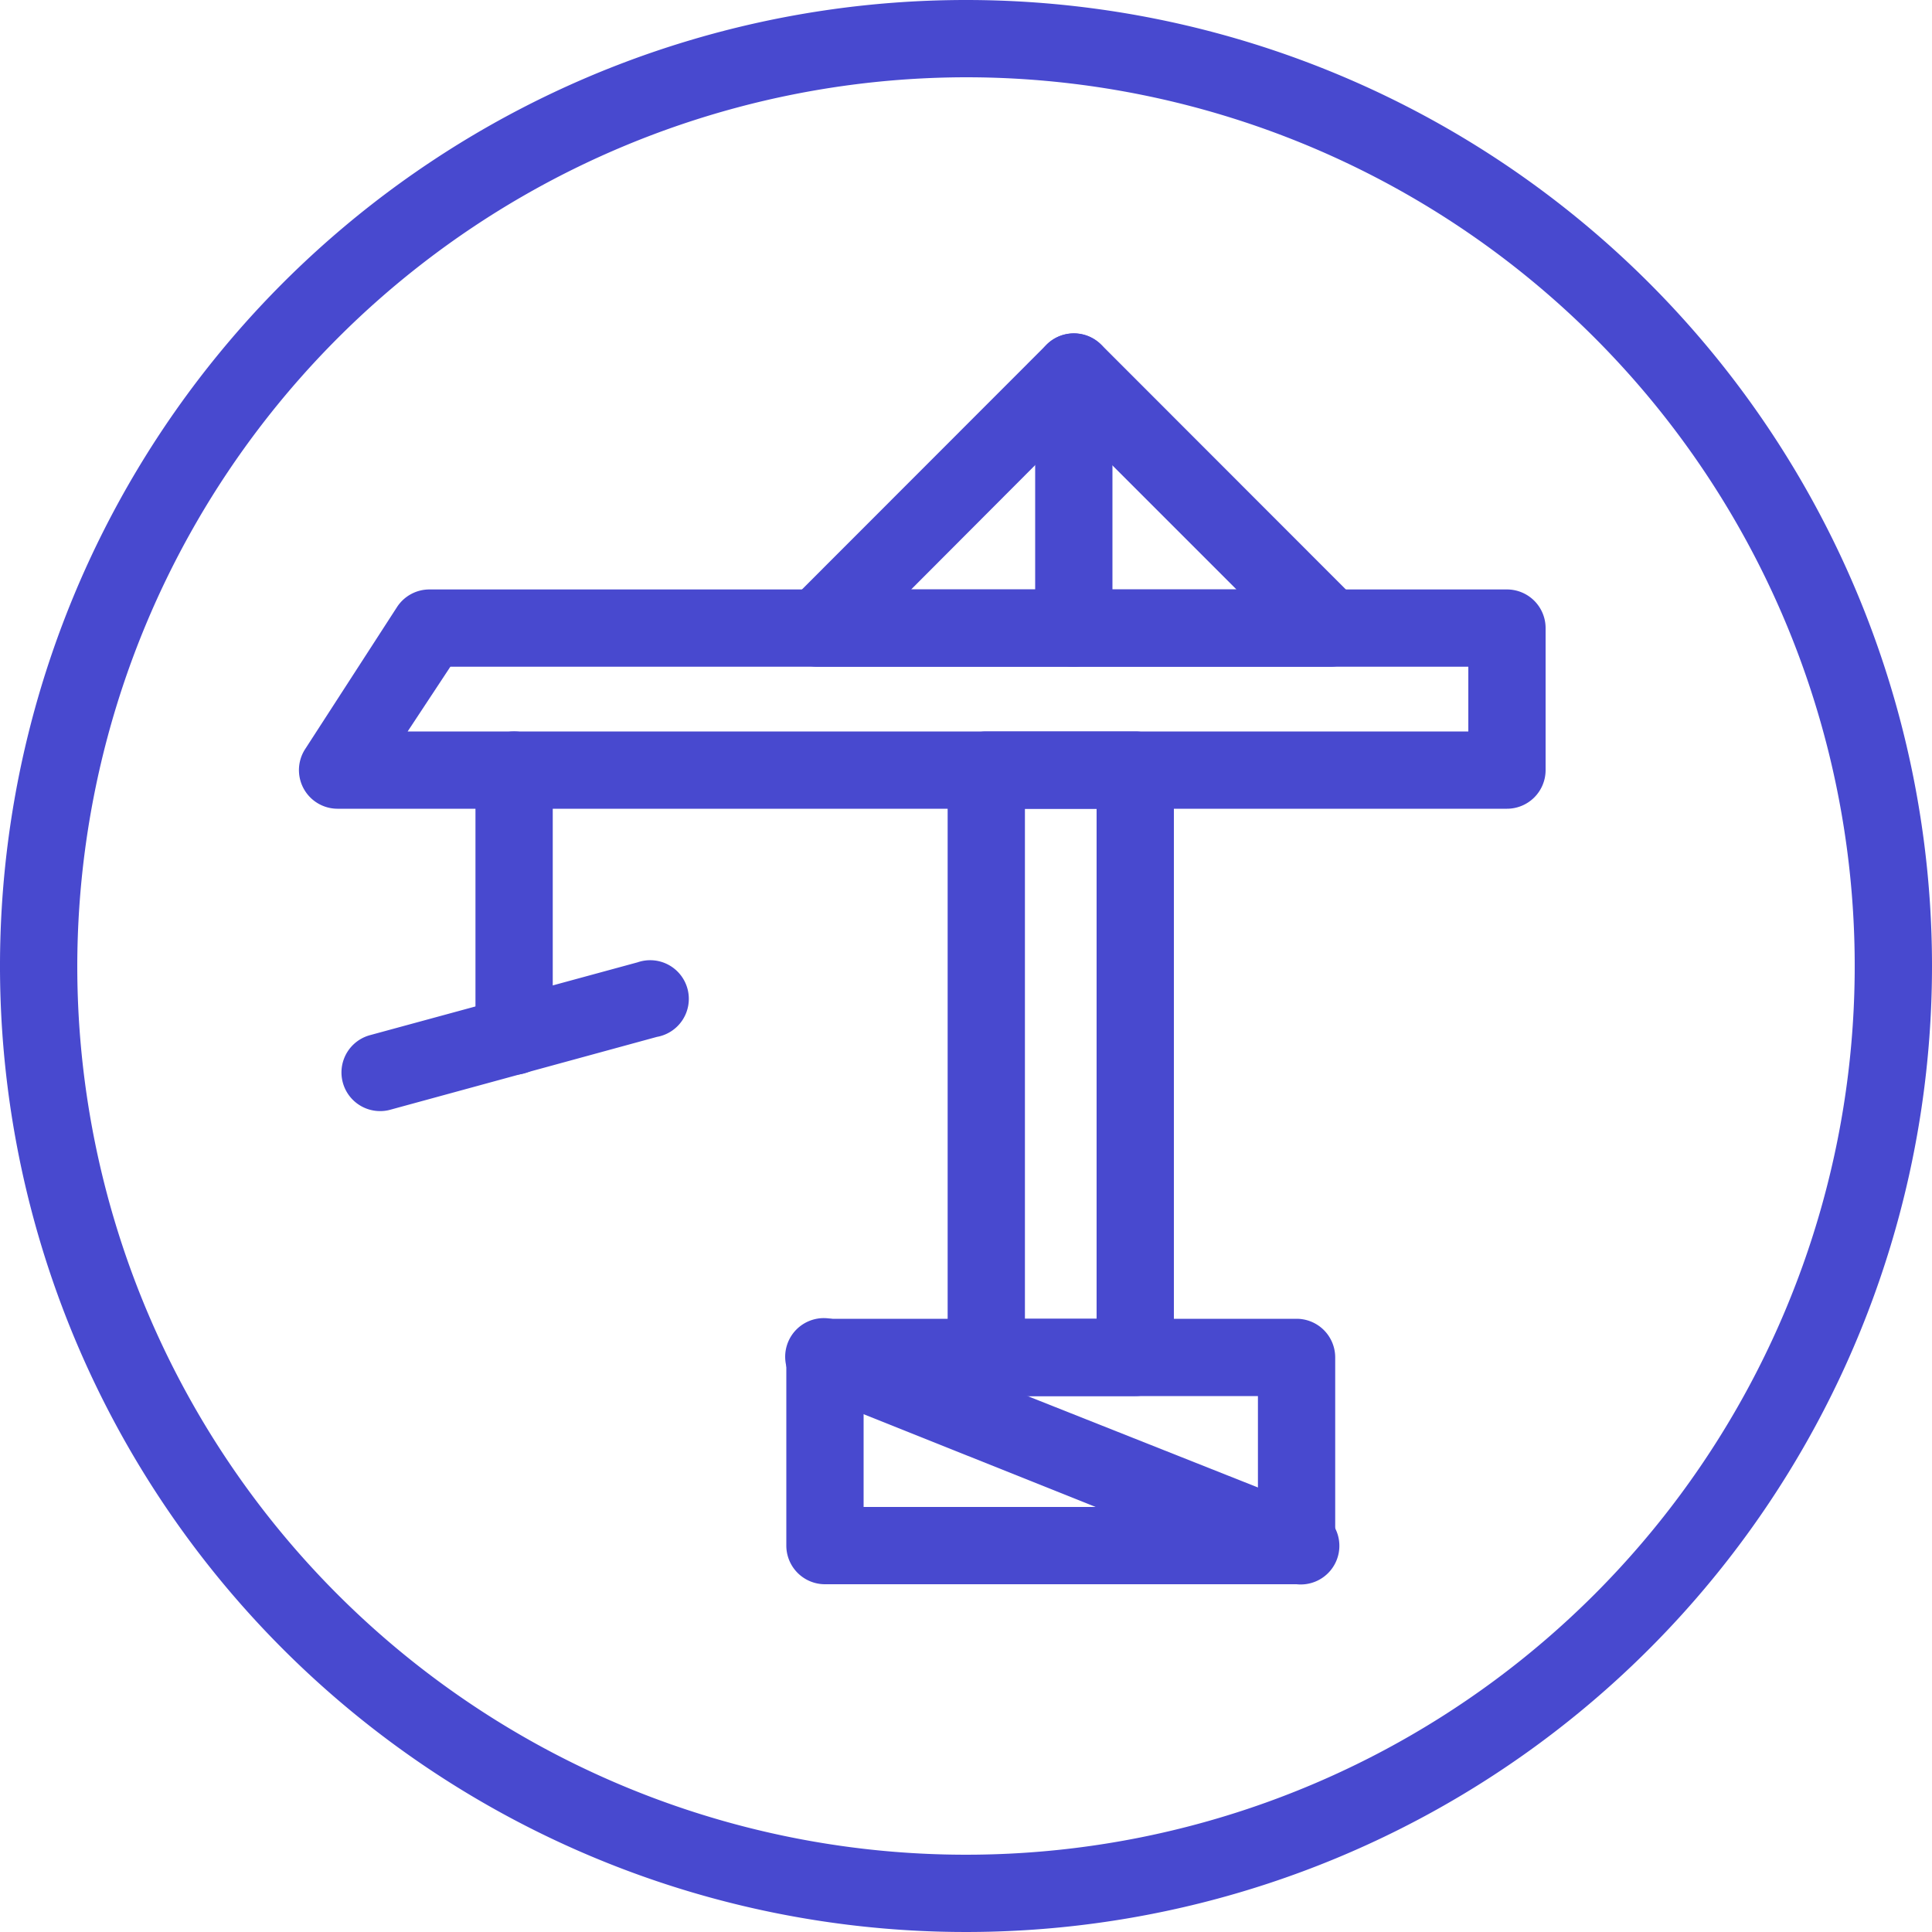
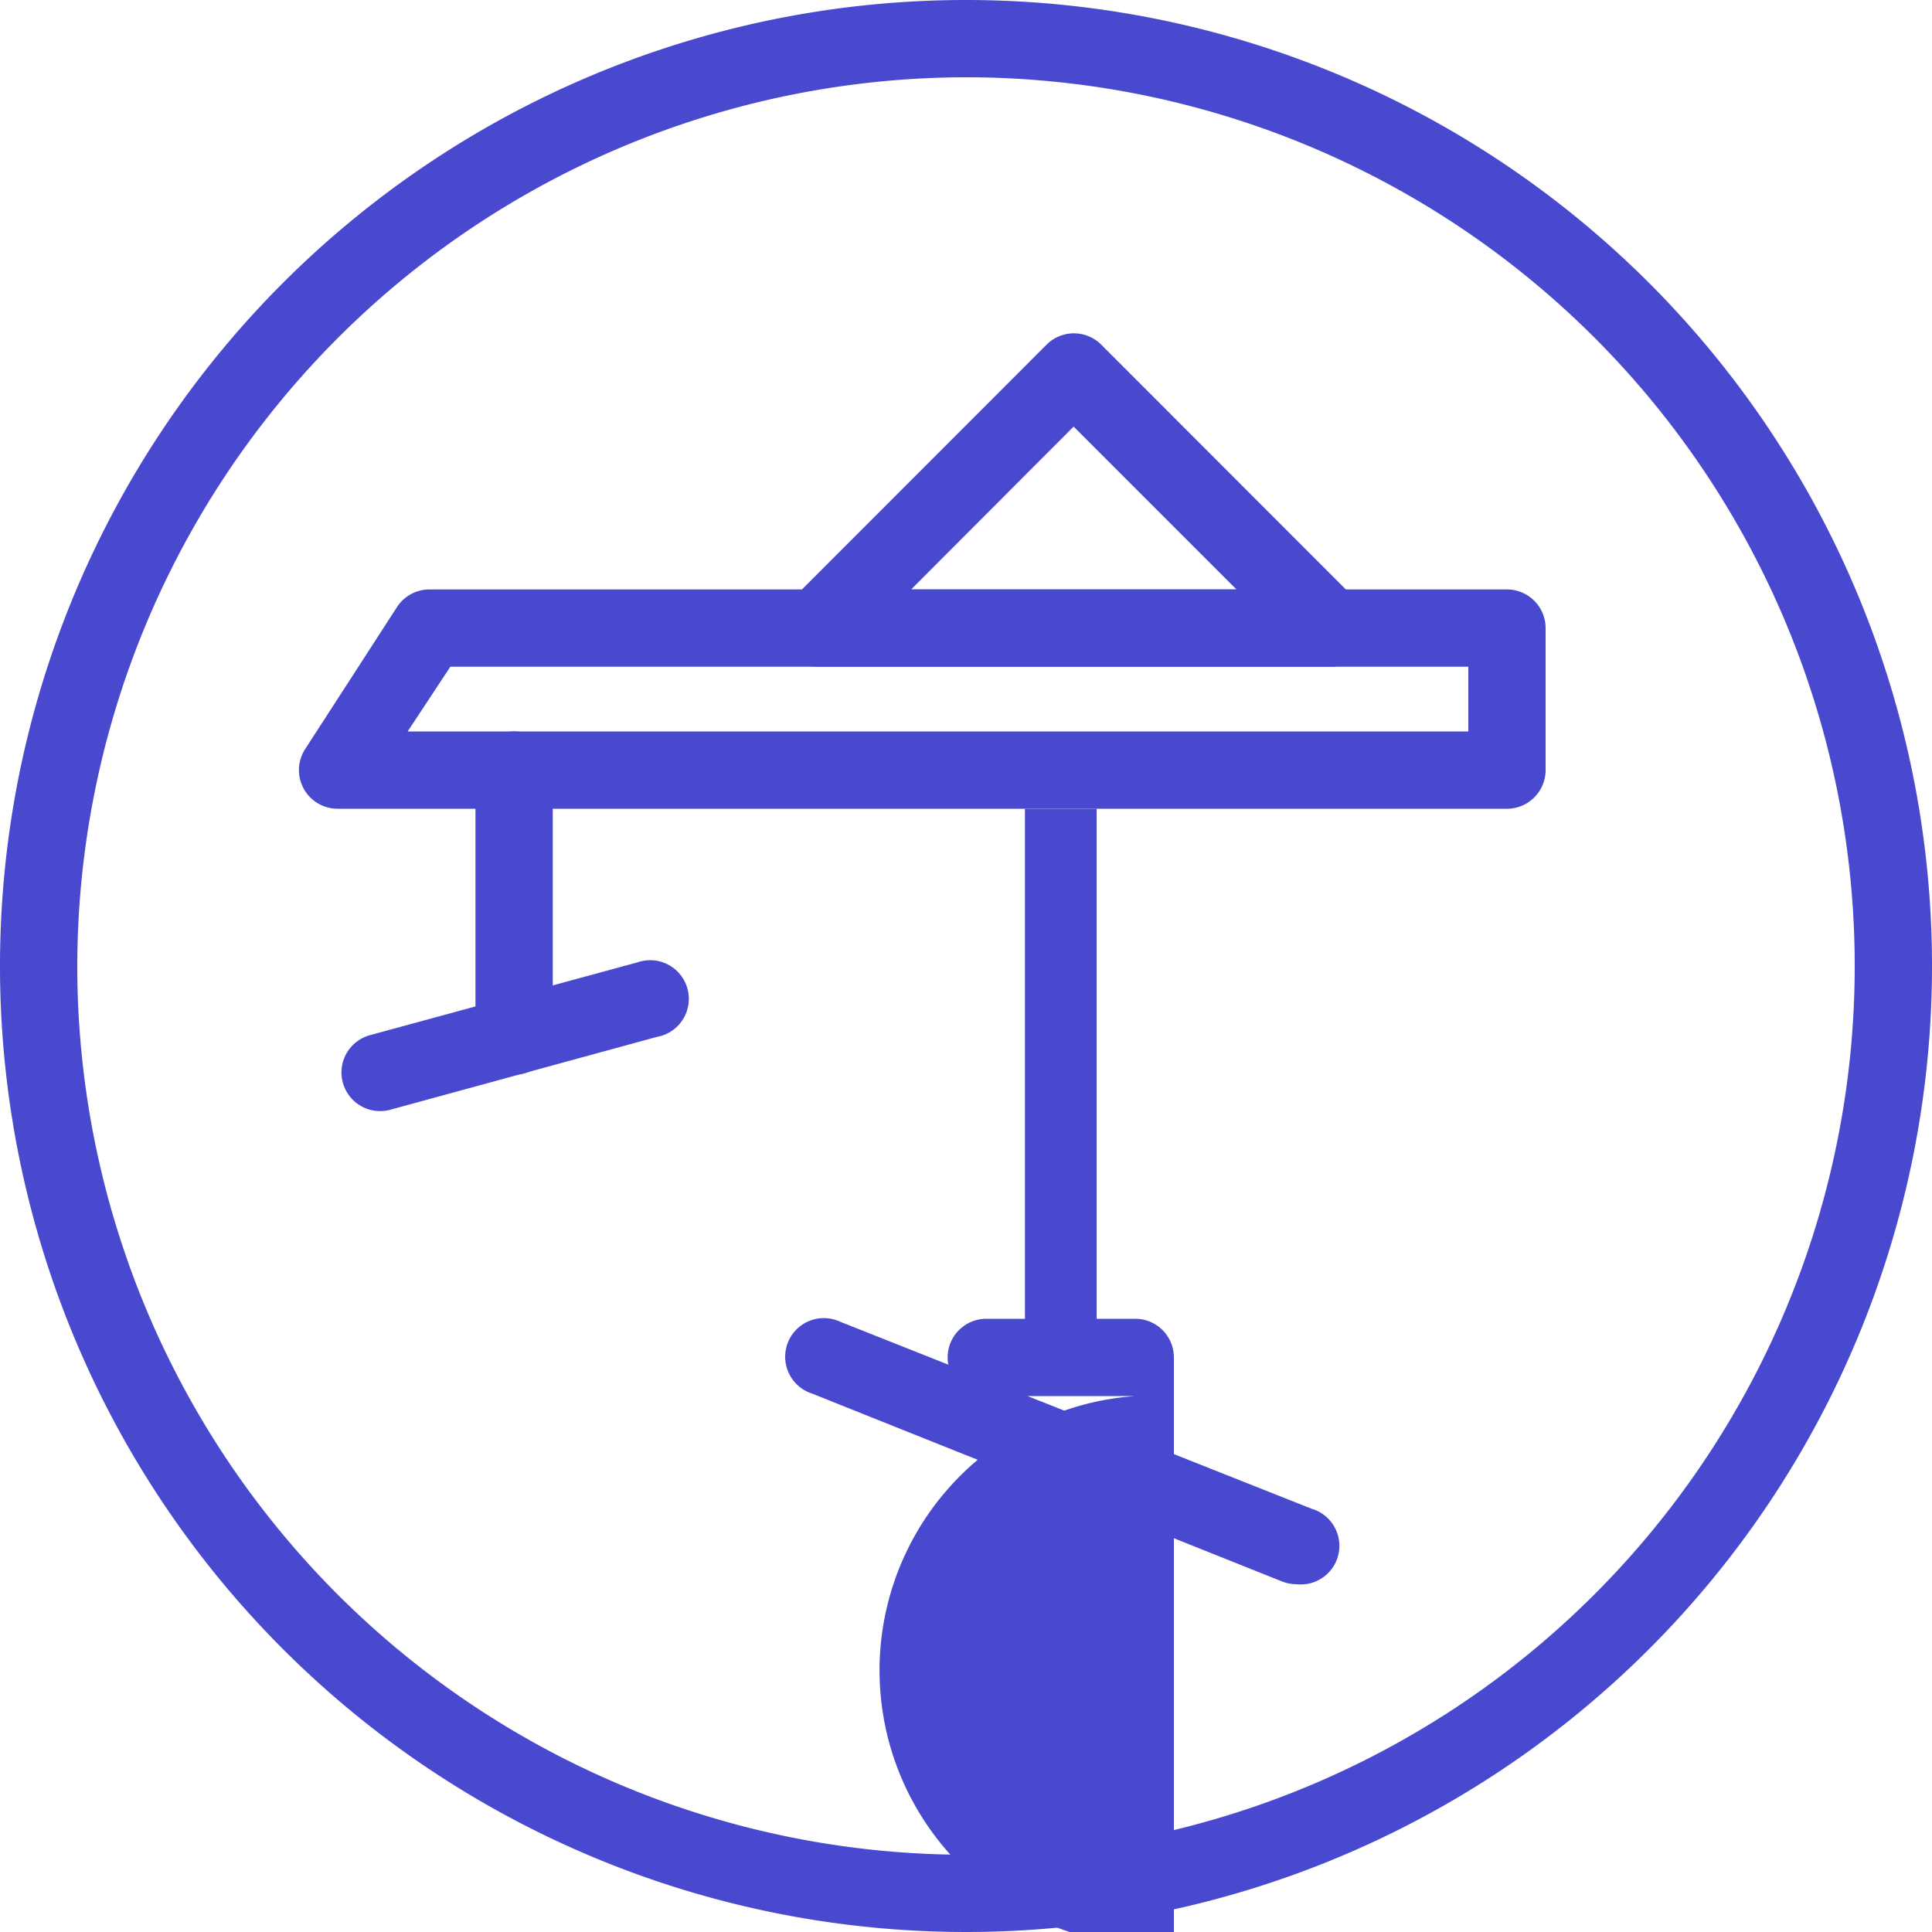
<svg xmlns="http://www.w3.org/2000/svg" id="Layer_1" data-name="Layer 1" viewBox="0 0 100 100">
  <path d="M50,4A46,46,0,1,1,4,50,46.06,46.06,0,0,1,50,4m0-4a50,50,0,1,0,50,50A50,50,0,0,0,50,0Z" style="fill: #4849cf" />
  <g>
    <path d="M68.84,34.51H42.33a2,2,0,0,1-1.85-1.23,2,2,0,0,1,.44-2.18L54.17,17.84a2,2,0,0,1,2.83,0L70.25,31.1a2,2,0,0,1,.44,2.18A2,2,0,0,1,68.84,34.51Zm-21.68-4H64l-8.43-8.43Z" style="fill: #4849cf" />
-     <path d="M55.58,34.51a2,2,0,0,1-2-2V19.26a2,2,0,0,1,4,0V32.51A2,2,0,0,1,55.58,34.51Z" style="fill: #4849cf" />
    <path d="M78,41.86H17.46a2,2,0,0,1-1.67-3.08l4.76-7.36a2,2,0,0,1,1.68-.91H78a2,2,0,0,1,2,2v7.35A2,2,0,0,1,78,41.86Zm-56.9-4H76V34.51H23.31Z" style="fill: #4849cf" />
-     <path d="M58.76,72.26H51.05a2,2,0,0,1-2-2V39.86a2,2,0,0,1,2-2h7.71a2,2,0,0,1,2,2v30.4A2,2,0,0,1,58.76,72.26Zm-5.71-4h3.71V41.86H53.05Z" style="fill: #4849cf" />
-     <path d="M67.11,82H42.7a2,2,0,0,1-2-2V70.26a2,2,0,0,1,2-2H67.11a2,2,0,0,1,2,2V80A2,2,0,0,1,67.11,82ZM44.7,78H65.11V72.26H44.7Z" style="fill: #4849cf" />
+     <path d="M58.76,72.26H51.05a2,2,0,0,1-2-2a2,2,0,0,1,2-2h7.71a2,2,0,0,1,2,2v30.4A2,2,0,0,1,58.76,72.26Zm-5.71-4h3.71V41.86H53.05Z" style="fill: #4849cf" />
    <path d="M26.61,55.63a2,2,0,0,1-2-2V39.86a2,2,0,0,1,4,0V53.63A2,2,0,0,1,26.61,55.63Z" style="fill: #4849cf" />
    <path d="M19.67,57.51a2,2,0,0,1-.52-3.93L33,49.81a2,2,0,1,1,1,3.86L20.2,57.44A1.93,1.93,0,0,1,19.67,57.51Z" style="fill: #4849cf" />
    <path d="M67.11,82a2.11,2.11,0,0,1-.74-.14L42,72.12a2,2,0,1,1,1.48-3.71l24.4,9.68A2,2,0,0,1,67.11,82Z" style="fill: #4849cf" />
  </g>
</svg>